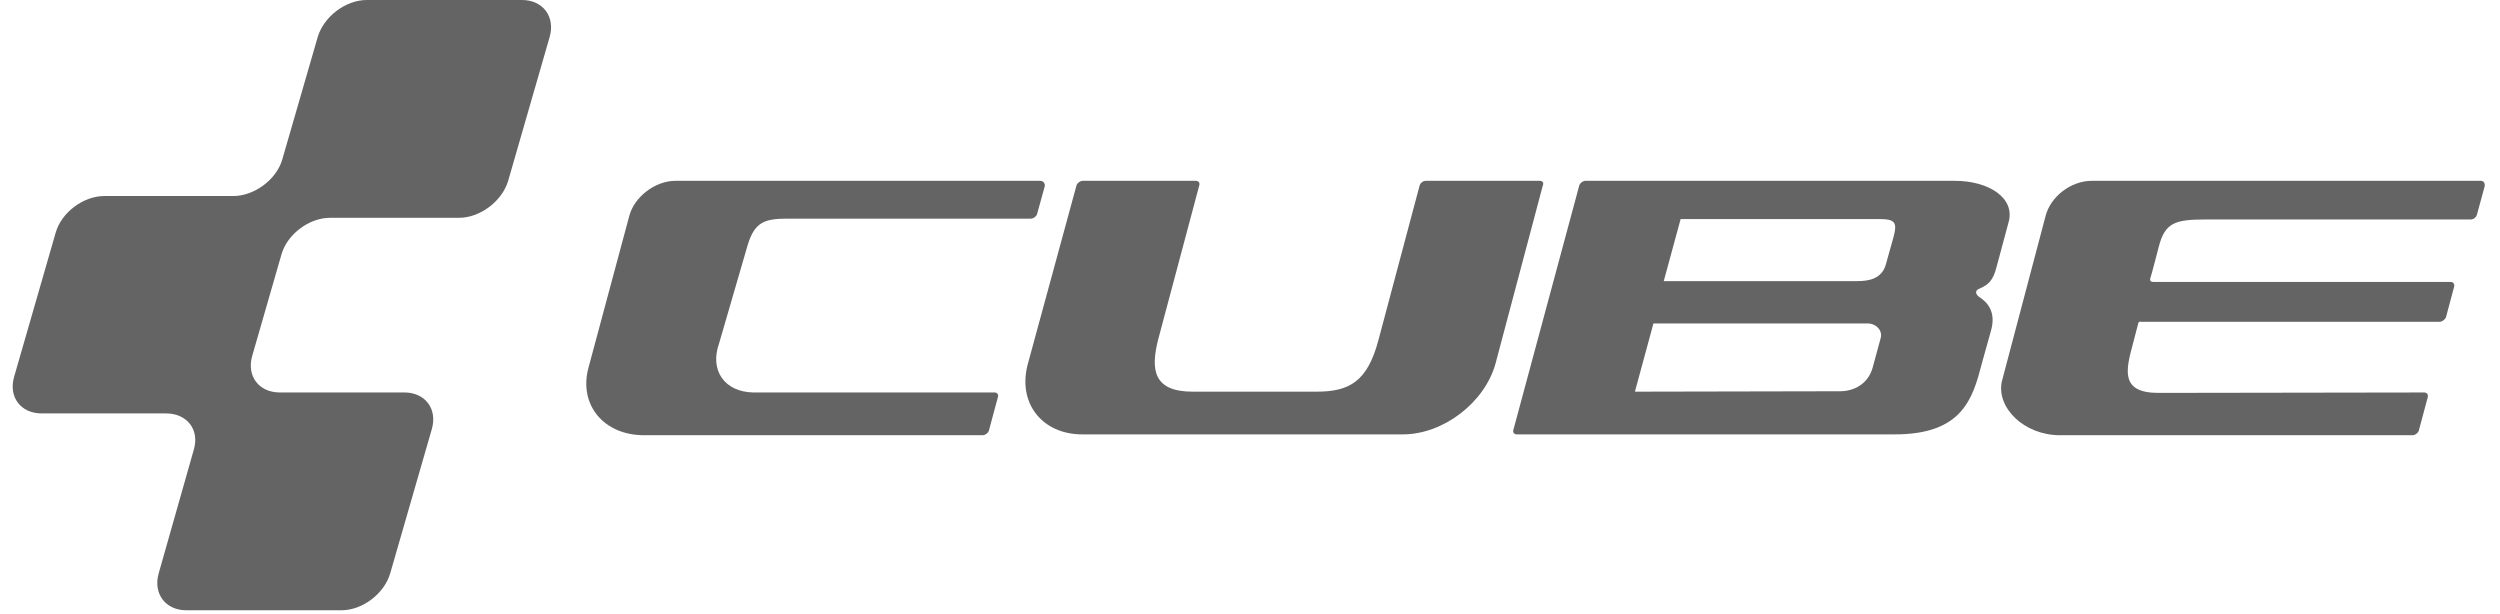
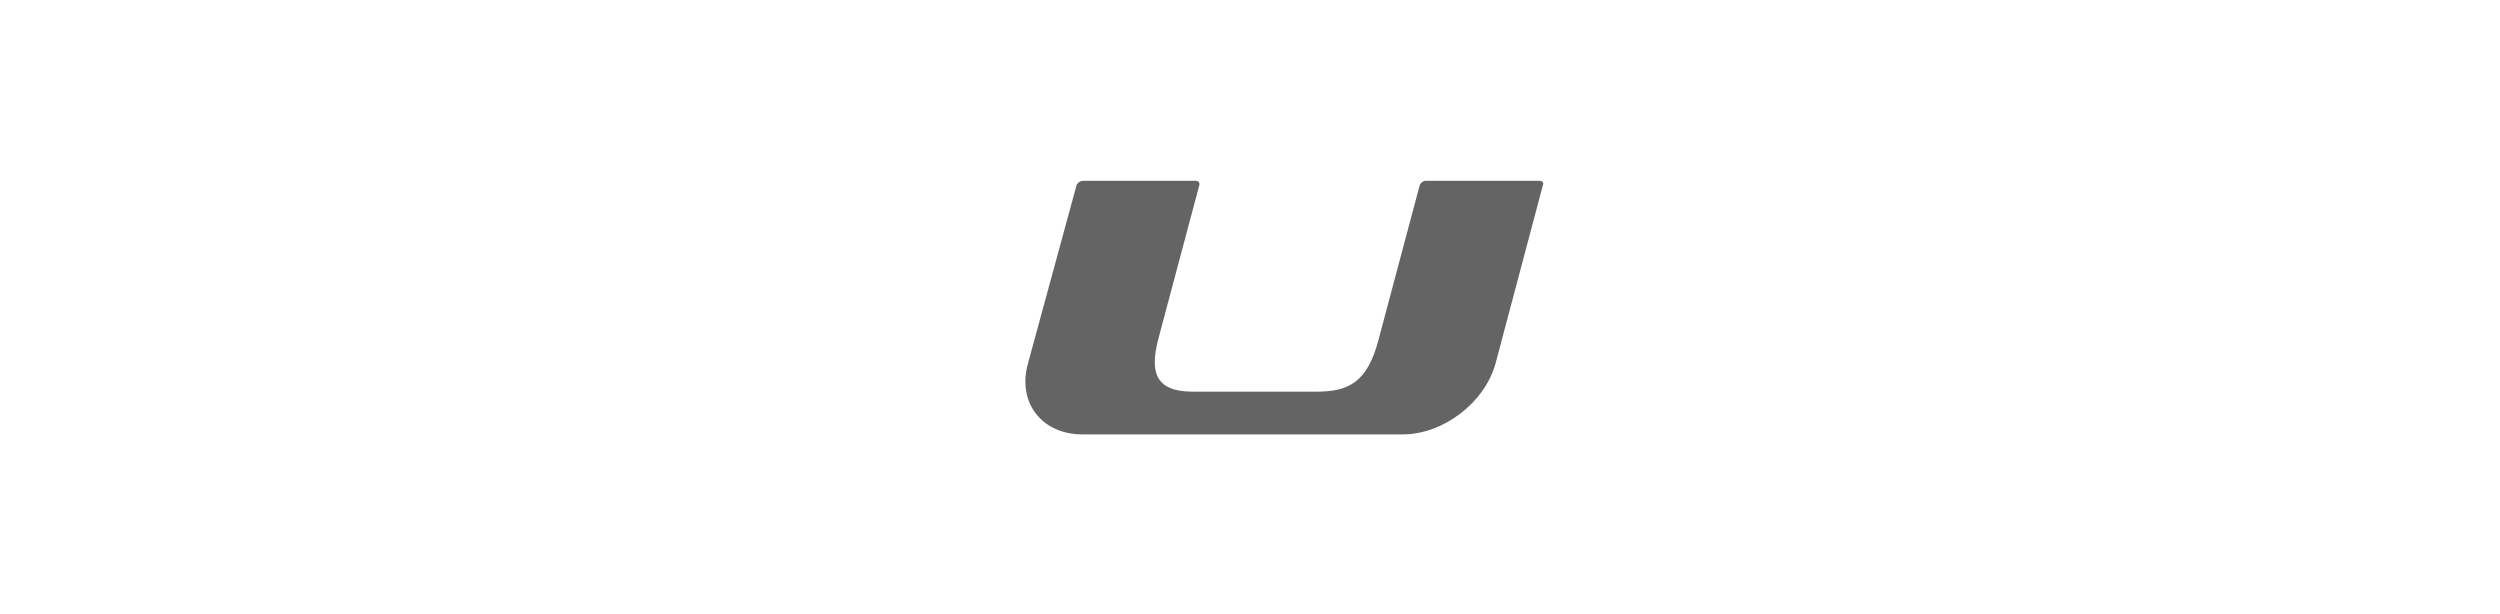
<svg xmlns="http://www.w3.org/2000/svg" width="114" height="28" viewBox="0 0 114 28" fill="none">
-   <path d="M89.148 8.246H72.297C72.185 8.246 72.053 8.34 72.016 8.452L69.01 19.602C68.972 19.715 69.047 19.808 69.16 19.808H86.349C89.486 19.827 89.956 18.178 90.369 16.585L90.782 15.105C91.046 14.205 90.613 13.774 90.238 13.531C90.087 13.418 90.05 13.25 90.238 13.175C90.651 12.987 90.876 12.837 91.046 12.163L91.59 10.139C91.91 9.033 90.689 8.246 89.148 8.246ZM85.767 15.386L85.391 16.773C85.184 17.503 84.546 17.841 83.907 17.841L74.552 17.86L75.397 14.749H85.184C85.485 14.749 85.842 15.011 85.767 15.386ZM86.349 10.795L85.992 12.069C85.804 12.706 85.241 12.819 84.696 12.819H75.867L76.637 9.989H85.71C86.424 9.989 86.518 10.158 86.349 10.795Z" fill="#646464" />
-   <path d="M20.931 9.932C21.889 9.932 22.885 9.182 23.167 8.264L25.064 1.687C25.327 0.768 24.764 0 23.806 0H16.723C15.765 0 14.77 0.75 14.488 1.687L12.872 7.271C12.609 8.189 11.595 8.939 10.637 8.939H4.757C3.799 8.939 2.803 9.688 2.54 10.607L0.643 17.184C0.38 18.103 0.943 18.852 1.901 18.852H7.575C8.533 18.852 9.115 19.602 8.833 20.52L7.237 26.142C6.974 27.06 7.537 27.828 8.495 27.828H15.577C16.535 27.828 17.531 27.06 17.794 26.142L19.692 19.564C19.954 18.646 19.391 17.896 18.433 17.896H12.76C11.802 17.896 11.238 17.147 11.501 16.229L12.835 11.6C13.098 10.682 14.093 9.932 15.051 9.932" fill="#646464" />
-   <path d="M47.441 8.246H30.796C29.876 8.246 28.918 8.977 28.692 9.858L26.833 16.773C26.382 18.459 27.528 19.846 29.369 19.846H44.81C44.923 19.846 45.055 19.752 45.092 19.64L45.506 18.103C45.543 17.991 45.468 17.897 45.355 17.897H34.366C33.032 17.878 32.356 16.885 32.788 15.667L34.084 11.207C34.403 10.139 34.835 9.97 35.906 9.97H47.008C47.121 9.97 47.253 9.876 47.29 9.764L47.647 8.471C47.647 8.34 47.553 8.246 47.441 8.246Z" fill="#646464" />
  <path d="M70.223 8.246H65.019C64.887 8.246 64.775 8.34 64.737 8.452L62.859 15.498C62.351 17.429 61.506 17.86 60.022 17.86H54.386C52.583 17.86 52.47 16.848 52.808 15.498L54.687 8.452C54.724 8.34 54.649 8.246 54.536 8.246H49.37C49.258 8.246 49.126 8.34 49.089 8.452L46.872 16.585C46.383 18.366 47.511 19.808 49.352 19.808H63.967C65.827 19.808 67.705 18.347 68.194 16.585L70.354 8.452C70.41 8.34 70.335 8.246 70.223 8.246Z" fill="#646464" />
-   <path d="M113.133 8.246H95.38C94.441 8.246 93.502 8.958 93.276 9.858L91.285 17.391C91.022 18.572 92.281 19.846 93.934 19.846H110.014C110.127 19.846 110.258 19.752 110.296 19.64L110.709 18.103C110.728 17.991 110.672 17.897 110.54 17.897L98.423 17.916C96.676 17.916 96.939 16.866 97.259 15.686L97.503 14.749C97.522 14.674 97.559 14.655 97.634 14.674H111.254C111.367 14.674 111.498 14.561 111.536 14.468L111.912 13.062C111.93 12.95 111.874 12.856 111.743 12.856H98.179C98.085 12.856 98.029 12.8 98.048 12.706C98.085 12.631 98.442 11.245 98.442 11.245C98.724 10.158 99.175 10.008 100.584 10.008H112.663C112.795 10.008 112.907 9.914 112.945 9.801L113.302 8.49C113.321 8.34 113.245 8.246 113.133 8.246Z" fill="#646464" />
</svg>